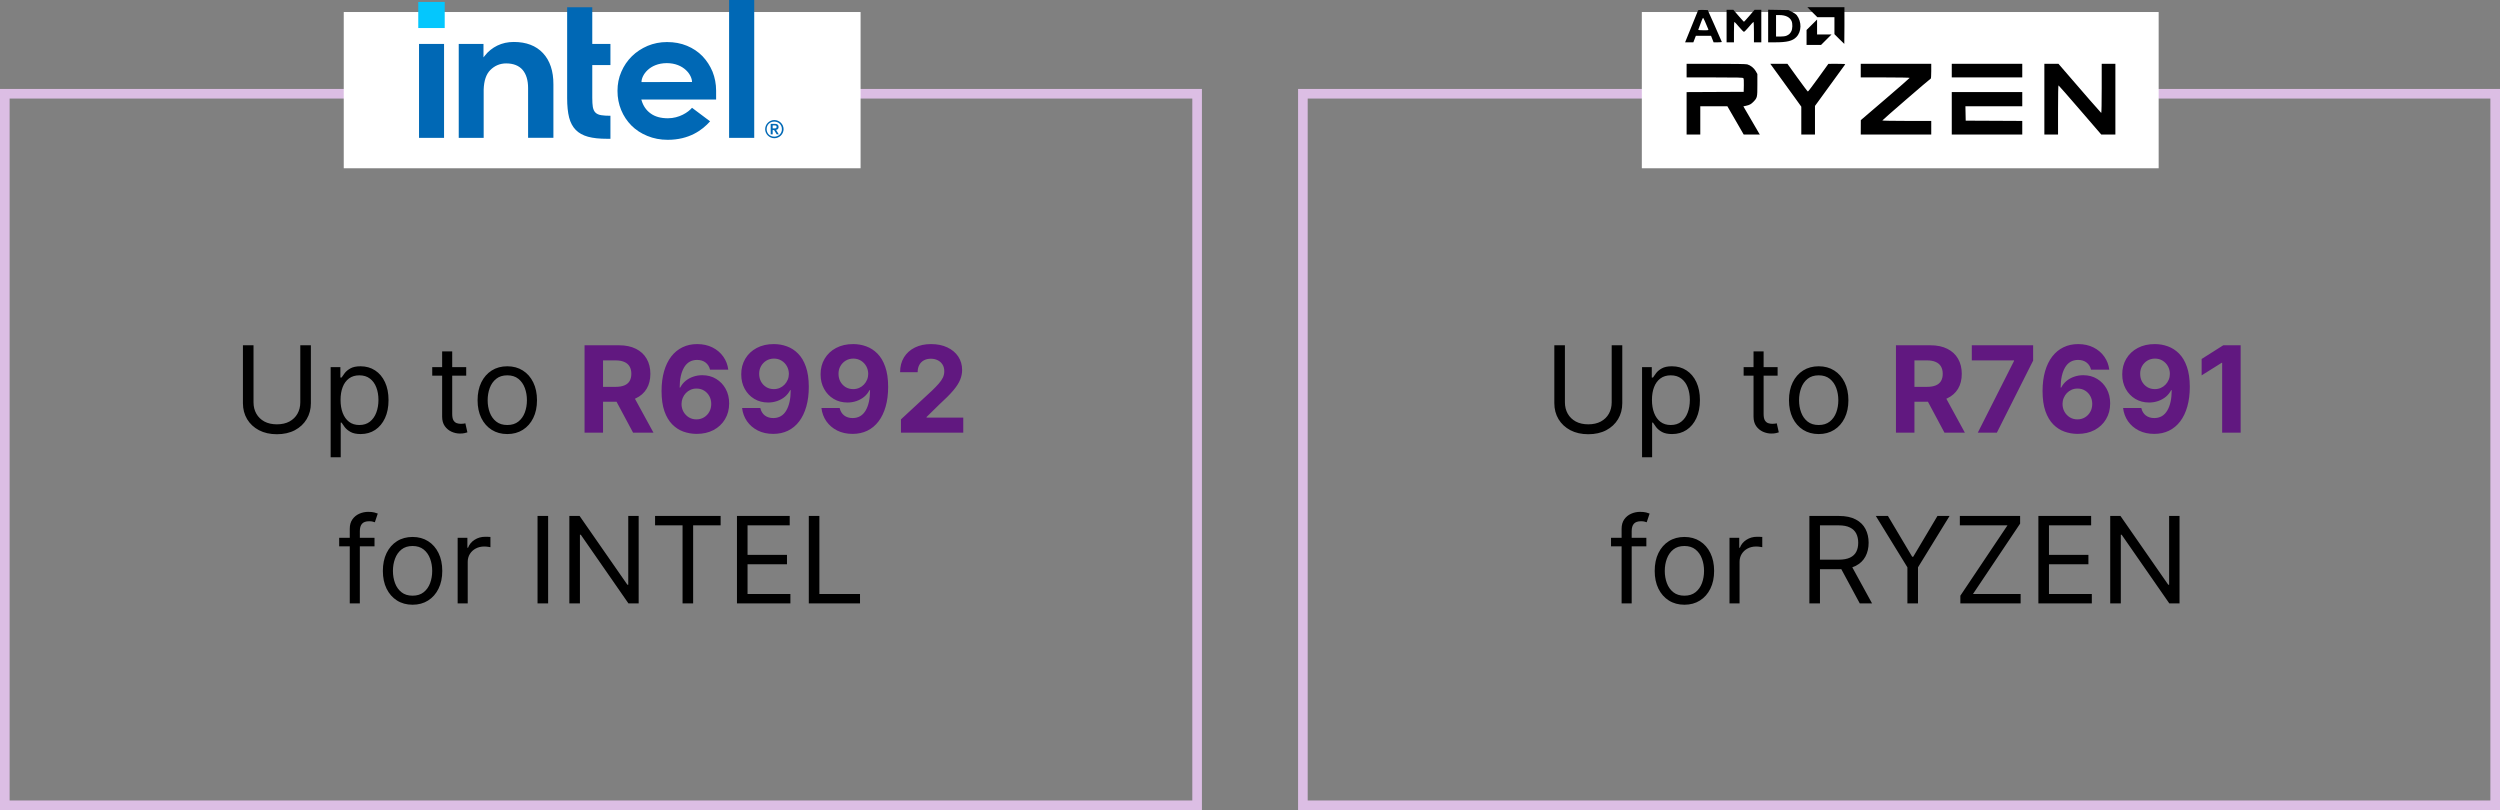
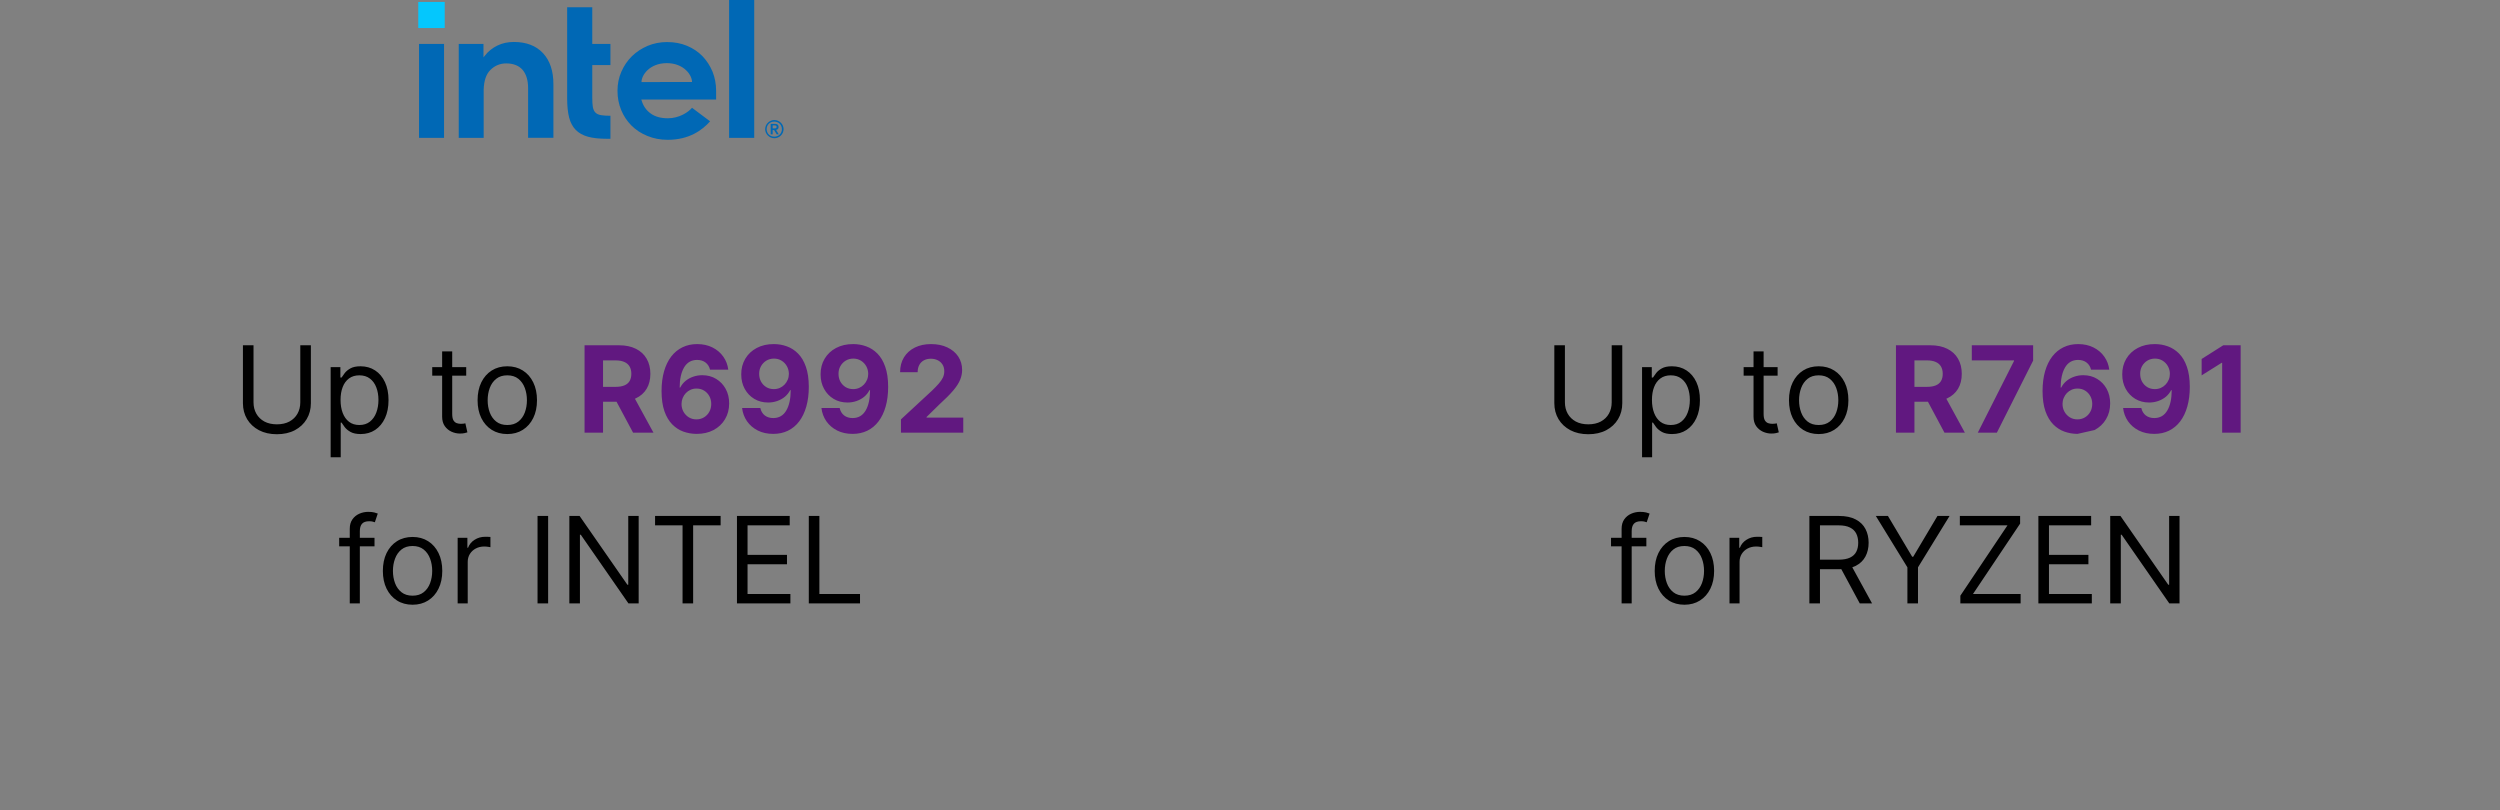
<svg xmlns="http://www.w3.org/2000/svg" fill="none" viewBox="0 0 1040 337" height="337" width="1040">
  <rect x="0" y="0" width="1040" height="337" fill="#808080" stroke="none" />
  <path fill="black" d="M124.922 143.636H129.326V167.713C129.326 170.199 128.74 172.418 127.568 174.371C126.408 176.313 124.768 177.846 122.65 178.97C120.531 180.083 118.045 180.639 115.192 180.639C112.339 180.639 109.854 180.083 107.735 178.97C105.616 177.846 103.971 176.313 102.799 174.371C101.639 172.418 101.059 170.199 101.059 167.713V143.636H105.462V167.358C105.462 169.134 105.853 170.714 106.634 172.099C107.415 173.472 108.528 174.555 109.972 175.348C111.428 176.129 113.168 176.52 115.192 176.52C117.216 176.52 118.956 176.129 120.412 175.348C121.868 174.555 122.981 173.472 123.75 172.099C124.532 170.714 124.922 169.134 124.922 167.358V143.636ZM137.551 190.227V152.727H141.599V157.06H142.097C142.404 156.586 142.83 155.982 143.375 155.249C143.931 154.503 144.724 153.84 145.754 153.26C146.796 152.668 148.204 152.372 149.98 152.372C152.276 152.372 154.301 152.946 156.052 154.094C157.804 155.243 159.172 156.87 160.154 158.977C161.137 161.084 161.628 163.57 161.628 166.435C161.628 169.323 161.137 171.826 160.154 173.945C159.172 176.052 157.81 177.686 156.07 178.846C154.33 179.994 152.324 180.568 150.051 180.568C148.299 180.568 146.896 180.278 145.843 179.698C144.789 179.106 143.979 178.437 143.41 177.692C142.842 176.934 142.404 176.307 142.097 175.81H141.741V190.227H137.551ZM141.67 166.364C141.67 168.423 141.972 170.24 142.576 171.815C143.18 173.377 144.061 174.602 145.222 175.49C146.382 176.366 147.802 176.804 149.483 176.804C151.235 176.804 152.697 176.342 153.869 175.419C155.052 174.484 155.94 173.229 156.532 171.655C157.136 170.069 157.437 168.305 157.437 166.364C157.437 164.446 157.141 162.718 156.55 161.179C155.97 159.628 155.088 158.403 153.904 157.504C152.732 156.592 151.258 156.136 149.483 156.136C147.778 156.136 146.346 156.568 145.186 157.433C144.026 158.285 143.15 159.48 142.558 161.019C141.966 162.546 141.67 164.328 141.67 166.364ZM193.943 152.727V156.278H179.81V152.727H193.943ZM183.929 146.193H188.119V172.188C188.119 173.371 188.291 174.259 188.634 174.851C188.989 175.431 189.439 175.821 189.984 176.023C190.54 176.212 191.126 176.307 191.741 176.307C192.203 176.307 192.582 176.283 192.878 176.236C193.174 176.177 193.41 176.129 193.588 176.094L194.44 179.858C194.156 179.964 193.76 180.071 193.251 180.178C192.742 180.296 192.097 180.355 191.315 180.355C190.132 180.355 188.972 180.101 187.835 179.592C186.711 179.083 185.775 178.307 185.03 177.266C184.296 176.224 183.929 174.91 183.929 173.324V146.193ZM211.033 180.568C208.571 180.568 206.411 179.982 204.552 178.81C202.706 177.638 201.261 175.999 200.22 173.892C199.19 171.785 198.675 169.323 198.675 166.506C198.675 163.665 199.19 161.185 200.22 159.066C201.261 156.947 202.706 155.302 204.552 154.13C206.411 152.958 208.571 152.372 211.033 152.372C213.495 152.372 215.649 152.958 217.496 154.13C219.354 155.302 220.799 156.947 221.828 159.066C222.87 161.185 223.391 163.665 223.391 166.506C223.391 169.323 222.87 171.785 221.828 173.892C220.799 175.999 219.354 177.638 217.496 178.81C215.649 179.982 213.495 180.568 211.033 180.568ZM211.033 176.804C212.903 176.804 214.442 176.325 215.649 175.366C216.857 174.407 217.751 173.146 218.331 171.584C218.911 170.021 219.201 168.329 219.201 166.506C219.201 164.683 218.911 162.984 218.331 161.41C217.751 159.835 216.857 158.563 215.649 157.592C214.442 156.622 212.903 156.136 211.033 156.136C209.163 156.136 207.624 156.622 206.416 157.592C205.209 158.563 204.315 159.835 203.735 161.41C203.155 162.984 202.865 164.683 202.865 166.506C202.865 168.329 203.155 170.021 203.735 171.584C204.315 173.146 205.209 174.407 206.416 175.366C207.624 176.325 209.163 176.804 211.033 176.804Z" />
  <path fill="#611880" d="M243.175 180V143.636H257.522C260.268 143.636 262.612 144.128 264.553 145.11C266.506 146.081 267.992 147.46 269.01 149.247C270.04 151.023 270.554 153.112 270.554 155.515C270.554 157.93 270.034 160.007 268.992 161.747C267.95 163.475 266.441 164.801 264.464 165.724C262.499 166.648 260.12 167.109 257.326 167.109H247.721V160.93H256.084C257.551 160.93 258.771 160.729 259.741 160.327C260.712 159.924 261.434 159.321 261.907 158.516C262.393 157.711 262.635 156.71 262.635 155.515C262.635 154.308 262.393 153.29 261.907 152.461C261.434 151.632 260.706 151.005 259.723 150.579C258.753 150.141 257.528 149.922 256.048 149.922H250.863V180H243.175ZM262.813 163.452L271.851 180H263.363L254.521 163.452H262.813ZM289.731 180.497C287.86 180.485 286.055 180.172 284.315 179.556C282.587 178.941 281.036 177.94 279.663 176.555C278.29 175.17 277.201 173.336 276.396 171.051C275.603 168.767 275.206 165.961 275.206 162.635C275.218 159.581 275.567 156.853 276.254 154.45C276.952 152.035 277.947 149.987 279.237 148.306C280.539 146.625 282.096 145.347 283.907 144.471C285.718 143.583 287.748 143.139 289.997 143.139C292.424 143.139 294.566 143.613 296.424 144.56C298.283 145.495 299.774 146.767 300.899 148.377C302.035 149.987 302.722 151.792 302.959 153.793H295.377C295.081 152.526 294.459 151.532 293.513 150.81C292.566 150.088 291.394 149.727 289.997 149.727C287.629 149.727 285.83 150.756 284.599 152.816C283.38 154.876 282.758 157.675 282.735 161.214H282.983C283.528 160.137 284.262 159.22 285.185 158.462C286.12 157.693 287.18 157.107 288.363 156.705C289.559 156.29 290.82 156.083 292.145 156.083C294.3 156.083 296.217 156.592 297.898 157.61C299.579 158.616 300.905 160.001 301.875 161.765C302.846 163.529 303.331 165.547 303.331 167.82C303.331 170.282 302.757 172.472 301.609 174.389C300.473 176.307 298.881 177.81 296.833 178.899C294.797 179.976 292.429 180.509 289.731 180.497ZM289.695 174.46C290.879 174.46 291.938 174.176 292.873 173.608C293.808 173.04 294.542 172.27 295.075 171.3C295.608 170.329 295.874 169.24 295.874 168.033C295.874 166.825 295.608 165.742 295.075 164.783C294.554 163.825 293.832 163.061 292.909 162.493C291.986 161.925 290.932 161.641 289.748 161.641C288.861 161.641 288.038 161.806 287.28 162.138C286.535 162.469 285.878 162.931 285.309 163.523C284.753 164.115 284.315 164.801 283.995 165.582C283.676 166.352 283.516 167.174 283.516 168.05C283.516 169.222 283.782 170.294 284.315 171.264C284.86 172.235 285.593 173.01 286.517 173.59C287.452 174.17 288.511 174.46 289.695 174.46ZM321.939 143.139C323.81 143.139 325.609 143.453 327.337 144.08C329.077 144.708 330.628 145.708 331.989 147.081C333.362 148.454 334.445 150.277 335.238 152.55C336.043 154.811 336.452 157.586 336.464 160.877C336.464 163.967 336.114 166.725 335.416 169.151C334.729 171.566 333.741 173.62 332.451 175.312C331.16 177.005 329.604 178.295 327.781 179.183C325.958 180.059 323.922 180.497 321.673 180.497C319.246 180.497 317.104 180.03 315.245 179.094C313.387 178.147 311.89 176.863 310.753 175.241C309.629 173.608 308.948 171.773 308.711 169.737H316.293C316.589 171.063 317.21 172.093 318.157 172.827C319.104 173.549 320.276 173.91 321.673 173.91C324.04 173.91 325.84 172.88 327.071 170.82C328.302 168.749 328.923 165.914 328.935 162.315H328.687C328.142 163.381 327.408 164.298 326.485 165.067C325.562 165.825 324.502 166.411 323.307 166.825C322.123 167.24 320.862 167.447 319.525 167.447C317.382 167.447 315.47 166.944 313.79 165.938C312.109 164.931 310.783 163.546 309.812 161.783C308.842 160.019 308.356 158.007 308.356 155.746C308.344 153.307 308.907 151.135 310.043 149.229C311.179 147.324 312.766 145.832 314.802 144.755C316.849 143.666 319.229 143.127 321.939 143.139ZM321.993 149.176C320.797 149.176 319.732 149.46 318.797 150.028C317.873 150.597 317.139 151.36 316.595 152.319C316.062 153.278 315.802 154.349 315.814 155.533C315.814 156.728 316.074 157.805 316.595 158.764C317.128 159.711 317.85 160.469 318.761 161.037C319.684 161.593 320.738 161.871 321.922 161.871C322.809 161.871 323.632 161.706 324.39 161.374C325.147 161.043 325.804 160.587 326.361 160.007C326.929 159.415 327.373 158.735 327.692 157.965C328.012 157.196 328.172 156.379 328.172 155.515C328.16 154.367 327.888 153.313 327.355 152.354C326.822 151.396 326.088 150.626 325.153 150.046C324.218 149.466 323.165 149.176 321.993 149.176ZM354.947 143.139C356.817 143.139 358.617 143.453 360.345 144.08C362.085 144.708 363.636 145.708 364.997 147.081C366.37 148.454 367.453 150.277 368.246 152.55C369.051 154.811 369.459 157.586 369.471 160.877C369.471 163.967 369.122 166.725 368.424 169.151C367.737 171.566 366.749 173.62 365.459 175.312C364.168 177.005 362.612 178.295 360.789 179.183C358.966 180.059 356.93 180.497 354.681 180.497C352.254 180.497 350.112 180.03 348.253 179.094C346.395 178.147 344.897 176.863 343.761 175.241C342.637 173.608 341.956 171.773 341.719 169.737H349.301C349.597 171.063 350.218 172.093 351.165 172.827C352.112 173.549 353.284 173.91 354.681 173.91C357.048 173.91 358.848 172.88 360.079 170.82C361.31 168.749 361.931 165.914 361.943 162.315H361.694C361.15 163.381 360.416 164.298 359.493 165.067C358.569 165.825 357.51 166.411 356.314 166.825C355.131 167.24 353.87 167.447 352.532 167.447C350.39 167.447 348.478 166.944 346.797 165.938C345.116 164.931 343.791 163.546 342.82 161.783C341.849 160.019 341.364 158.007 341.364 155.746C341.352 153.307 341.915 151.135 343.051 149.229C344.187 147.324 345.773 145.832 347.809 144.755C349.857 143.666 352.236 143.127 354.947 143.139ZM355 149.176C353.805 149.176 352.74 149.46 351.804 150.028C350.881 150.597 350.147 151.36 349.603 152.319C349.07 153.278 348.81 154.349 348.821 155.533C348.821 156.728 349.082 157.805 349.603 158.764C350.135 159.711 350.857 160.469 351.769 161.037C352.692 161.593 353.746 161.871 354.929 161.871C355.817 161.871 356.64 161.706 357.397 161.374C358.155 161.043 358.812 160.587 359.368 160.007C359.937 159.415 360.38 158.735 360.7 157.965C361.02 157.196 361.179 156.379 361.179 155.515C361.168 154.367 360.895 153.313 360.363 152.354C359.83 151.396 359.096 150.626 358.161 150.046C357.226 149.466 356.172 149.176 355 149.176ZM374.798 180V174.46L387.742 162.475C388.843 161.41 389.766 160.451 390.512 159.599C391.269 158.746 391.843 157.912 392.234 157.095C392.625 156.267 392.82 155.373 392.82 154.414C392.82 153.349 392.577 152.431 392.092 151.662C391.607 150.881 390.944 150.283 390.103 149.869C389.263 149.442 388.31 149.229 387.245 149.229C386.132 149.229 385.161 149.454 384.333 149.904C383.504 150.354 382.865 150.999 382.415 151.839C381.965 152.68 381.741 153.68 381.741 154.84H374.443C374.443 152.461 374.982 150.395 376.059 148.643C377.136 146.892 378.645 145.536 380.586 144.577C382.528 143.619 384.765 143.139 387.298 143.139C389.902 143.139 392.169 143.601 394.098 144.524C396.04 145.436 397.549 146.702 398.626 148.324C399.703 149.946 400.242 151.804 400.242 153.899C400.242 155.272 399.97 156.628 399.425 157.965C398.892 159.303 397.94 160.788 396.566 162.422C395.193 164.044 393.258 165.991 390.76 168.263L385.451 173.466V173.714H400.721V180H374.798Z" />
  <path fill="black" d="M155.799 223.727V227.278H141.098V223.727H155.799ZM145.501 251V219.963C145.501 218.401 145.868 217.098 146.602 216.057C147.336 215.015 148.289 214.234 149.461 213.713C150.633 213.192 151.87 212.932 153.172 212.932C154.201 212.932 155.042 213.015 155.693 213.18C156.344 213.346 156.829 213.5 157.149 213.642L155.941 217.264C155.728 217.193 155.432 217.104 155.054 216.998C154.687 216.891 154.201 216.838 153.598 216.838C152.213 216.838 151.213 217.187 150.597 217.886C149.993 218.584 149.691 219.608 149.691 220.957V251H145.501ZM171.629 251.568C169.167 251.568 167.006 250.982 165.148 249.81C163.301 248.638 161.857 246.999 160.815 244.892C159.786 242.785 159.271 240.323 159.271 237.506C159.271 234.665 159.786 232.185 160.815 230.066C161.857 227.947 163.301 226.302 165.148 225.13C167.006 223.958 169.167 223.372 171.629 223.372C174.091 223.372 176.245 223.958 178.092 225.13C179.95 226.302 181.394 227.947 182.424 230.066C183.466 232.185 183.987 234.665 183.987 237.506C183.987 240.323 183.466 242.785 182.424 244.892C181.394 246.999 179.95 248.638 178.092 249.81C176.245 250.982 174.091 251.568 171.629 251.568ZM171.629 247.804C173.499 247.804 175.038 247.325 176.245 246.366C177.453 245.407 178.346 244.146 178.926 242.584C179.506 241.021 179.796 239.329 179.796 237.506C179.796 235.683 179.506 233.984 178.926 232.41C178.346 230.835 177.453 229.563 176.245 228.592C175.038 227.622 173.499 227.136 171.629 227.136C169.758 227.136 168.22 227.622 167.012 228.592C165.805 229.563 164.911 230.835 164.331 232.41C163.751 233.984 163.461 235.683 163.461 237.506C163.461 239.329 163.751 241.021 164.331 242.584C164.911 244.146 165.805 245.407 167.012 246.366C168.22 247.325 169.758 247.804 171.629 247.804ZM190.383 251V223.727H194.431V227.847H194.715C195.213 226.497 196.112 225.402 197.414 224.562C198.716 223.721 200.184 223.301 201.818 223.301C202.126 223.301 202.51 223.307 202.972 223.319C203.434 223.331 203.783 223.348 204.019 223.372V227.634C203.877 227.598 203.552 227.545 203.043 227.474C202.546 227.391 202.019 227.349 201.463 227.349C200.137 227.349 198.953 227.628 197.911 228.184C196.882 228.728 196.065 229.486 195.461 230.457C194.869 231.415 194.573 232.51 194.573 233.741V251H190.383ZM228.021 214.636V251H223.617V214.636H228.021ZM265.685 214.636V251H261.424L241.608 222.449H241.253V251H236.85V214.636H241.111L260.997 243.259H261.353V214.636H265.685ZM272.508 218.543V214.636H299.78V218.543H288.346V251H283.942V218.543H272.508ZM306.576 251V214.636H328.522V218.543H310.98V230.83H327.386V234.736H310.98V247.094H328.806V251H306.576ZM336.459 251V214.636H340.862V247.094H357.766V251H336.459Z" />
  <path fill="black" d="M670.464 143.636H674.868V167.713C674.868 170.199 674.282 172.418 673.11 174.371C671.95 176.313 670.31 177.846 668.192 178.97C666.073 180.083 663.587 180.639 660.734 180.639C657.881 180.639 655.396 180.083 653.277 178.97C651.158 177.846 649.513 176.313 648.341 174.371C647.181 172.418 646.601 170.199 646.601 167.713V143.636H651.004V167.358C651.004 169.134 651.395 170.714 652.176 172.099C652.957 173.472 654.07 174.555 655.514 175.348C656.97 176.129 658.71 176.52 660.734 176.52C662.758 176.52 664.498 176.129 665.954 175.348C667.41 174.555 668.523 173.472 669.292 172.099C670.074 170.714 670.464 169.134 670.464 167.358V143.636ZM683.093 190.227V152.727H687.141V157.06H687.638C687.946 156.586 688.372 155.982 688.917 155.249C689.473 154.503 690.266 153.84 691.296 153.26C692.338 152.668 693.746 152.372 695.522 152.372C697.818 152.372 699.843 152.946 701.594 154.094C703.346 155.243 704.714 156.87 705.696 158.977C706.679 161.084 707.17 163.57 707.17 166.435C707.17 169.323 706.679 171.826 705.696 173.945C704.714 176.052 703.352 177.686 701.612 178.846C699.872 179.994 697.866 180.568 695.593 180.568C693.841 180.568 692.438 180.278 691.385 179.698C690.331 179.106 689.521 178.437 688.952 177.692C688.384 176.934 687.946 176.307 687.638 175.81H687.283V190.227H683.093ZM687.212 166.364C687.212 168.423 687.514 170.24 688.118 171.815C688.722 173.377 689.603 174.602 690.763 175.49C691.924 176.366 693.344 176.804 695.025 176.804C696.777 176.804 698.239 176.342 699.411 175.419C700.594 174.484 701.482 173.229 702.074 171.655C702.678 170.069 702.979 168.305 702.979 166.364C702.979 164.446 702.683 162.718 702.092 161.179C701.512 159.628 700.63 158.403 699.446 157.504C698.274 156.592 696.8 156.136 695.025 156.136C693.32 156.136 691.888 156.568 690.728 157.433C689.568 158.285 688.692 159.48 688.1 161.019C687.508 162.546 687.212 164.328 687.212 166.364ZM739.485 152.727V156.278H725.352V152.727H739.485ZM729.471 146.193H733.661V172.188C733.661 173.371 733.833 174.259 734.176 174.851C734.531 175.431 734.981 175.821 735.526 176.023C736.082 176.212 736.668 176.307 737.283 176.307C737.745 176.307 738.124 176.283 738.42 176.236C738.716 176.177 738.952 176.129 739.13 176.094L739.982 179.858C739.698 179.964 739.302 180.071 738.793 180.178C738.284 180.296 737.638 180.355 736.857 180.355C735.674 180.355 734.513 180.101 733.377 179.592C732.253 179.083 731.317 178.307 730.572 177.266C729.838 176.224 729.471 174.91 729.471 173.324V146.193ZM756.575 180.568C754.113 180.568 751.953 179.982 750.094 178.81C748.248 177.638 746.803 175.999 745.762 173.892C744.732 171.785 744.217 169.323 744.217 166.506C744.217 163.665 744.732 161.185 745.762 159.066C746.803 156.947 748.248 155.302 750.094 154.13C751.953 152.958 754.113 152.372 756.575 152.372C759.037 152.372 761.191 152.958 763.038 154.13C764.896 155.302 766.341 156.947 767.37 159.066C768.412 161.185 768.933 163.665 768.933 166.506C768.933 169.323 768.412 171.785 767.37 173.892C766.341 175.999 764.896 177.638 763.038 178.81C761.191 179.982 759.037 180.568 756.575 180.568ZM756.575 176.804C758.445 176.804 759.984 176.325 761.191 175.366C762.399 174.407 763.292 173.146 763.873 171.584C764.453 170.021 764.743 168.329 764.743 166.506C764.743 164.683 764.453 162.984 763.873 161.41C763.292 159.835 762.399 158.563 761.191 157.592C759.984 156.622 758.445 156.136 756.575 156.136C754.705 156.136 753.166 156.622 751.958 157.592C750.751 158.563 749.857 159.835 749.277 161.41C748.697 162.984 748.407 164.683 748.407 166.506C748.407 168.329 748.697 170.021 749.277 171.584C749.857 173.146 750.751 174.407 751.958 175.366C753.166 176.325 754.705 176.804 756.575 176.804Z" />
-   <path fill="#611880" d="M788.717 180V143.636H803.064C805.81 143.636 808.154 144.128 810.095 145.11C812.048 146.081 813.534 147.46 814.552 149.247C815.581 151.023 816.096 153.112 816.096 155.515C816.096 157.93 815.576 160.007 814.534 161.747C813.492 163.475 811.983 164.801 810.006 165.724C808.041 166.648 805.662 167.109 802.868 167.109H793.263V160.93H801.626C803.093 160.93 804.313 160.729 805.283 160.327C806.254 159.924 806.976 159.321 807.449 158.516C807.935 157.711 808.177 156.71 808.177 155.515C808.177 154.308 807.935 153.29 807.449 152.461C806.976 151.632 806.248 151.005 805.265 150.579C804.295 150.141 803.07 149.922 801.59 149.922H796.405V180H788.717ZM808.355 163.452L817.393 180H808.905L800.063 163.452H808.355ZM822.755 180L837.829 150.17V149.922H820.269V143.636H845.784V150.011L830.692 180H822.755ZM864.228 180.497C862.357 180.485 860.552 180.172 858.812 179.556C857.084 178.941 855.533 177.94 854.16 176.555C852.787 175.17 851.698 173.336 850.893 171.051C850.1 168.767 849.703 165.961 849.703 162.635C849.715 159.581 850.065 156.853 850.751 154.45C851.449 152.035 852.444 149.987 853.734 148.306C855.036 146.625 856.593 145.347 858.404 144.471C860.215 143.583 862.245 143.139 864.494 143.139C866.921 143.139 869.063 143.613 870.922 144.56C872.78 145.495 874.271 146.767 875.396 148.377C876.532 149.987 877.219 151.792 877.456 153.793H869.874C869.578 152.526 868.957 151.532 868.01 150.81C867.063 150.088 865.891 149.727 864.494 149.727C862.127 149.727 860.327 150.756 859.096 152.816C857.877 154.876 857.256 157.675 857.232 161.214H857.48C858.025 160.137 858.759 159.22 859.682 158.462C860.617 157.693 861.677 157.107 862.86 156.705C864.056 156.29 865.317 156.083 866.642 156.083C868.797 156.083 870.714 156.592 872.395 157.61C874.076 158.616 875.402 160.001 876.373 161.765C877.343 163.529 877.828 165.547 877.828 167.82C877.828 170.282 877.254 172.472 876.106 174.389C874.97 176.307 873.378 177.81 871.33 178.899C869.294 179.976 866.926 180.509 864.228 180.497ZM864.192 174.46C865.376 174.46 866.435 174.176 867.37 173.608C868.306 173.04 869.039 172.27 869.572 171.3C870.105 170.329 870.371 169.24 870.371 168.033C870.371 166.825 870.105 165.742 869.572 164.783C869.051 163.825 868.329 163.061 867.406 162.493C866.483 161.925 865.429 161.641 864.245 161.641C863.358 161.641 862.535 161.806 861.777 162.138C861.032 162.469 860.375 162.931 859.806 163.523C859.25 164.115 858.812 164.801 858.493 165.582C858.173 166.352 858.013 167.174 858.013 168.05C858.013 169.222 858.279 170.294 858.812 171.264C859.357 172.235 860.091 173.01 861.014 173.59C861.949 174.17 863.008 174.46 864.192 174.46ZM896.436 143.139C898.307 143.139 900.106 143.453 901.834 144.08C903.574 144.708 905.125 145.708 906.486 147.081C907.859 148.454 908.942 150.277 909.735 152.55C910.54 154.811 910.949 157.586 910.961 160.877C910.961 163.967 910.611 166.725 909.913 169.151C909.226 171.566 908.238 173.62 906.948 175.312C905.658 177.005 904.101 178.295 902.278 179.183C900.455 180.059 898.419 180.497 896.17 180.497C893.743 180.497 891.601 180.03 889.743 179.094C887.884 178.147 886.387 176.863 885.25 175.241C884.126 173.608 883.445 171.773 883.208 169.737H890.79C891.086 171.063 891.708 172.093 892.654 172.827C893.601 173.549 894.773 173.91 896.17 173.91C898.538 173.91 900.337 172.88 901.568 170.82C902.799 168.749 903.42 165.914 903.432 162.315H903.184C902.639 163.381 901.905 164.298 900.982 165.067C900.059 165.825 898.999 166.411 897.804 166.825C896.62 167.24 895.359 167.447 894.022 167.447C891.879 167.447 889.967 166.944 888.287 165.938C886.606 164.931 885.28 163.546 884.309 161.783C883.339 160.019 882.853 158.007 882.853 155.746C882.842 153.307 883.404 151.135 884.54 149.229C885.676 147.324 887.263 145.832 889.299 144.755C891.346 143.666 893.726 143.127 896.436 143.139ZM896.49 149.176C895.294 149.176 894.229 149.46 893.294 150.028C892.37 150.597 891.636 151.36 891.092 152.319C890.559 153.278 890.299 154.349 890.311 155.533C890.311 156.728 890.571 157.805 891.092 158.764C891.625 159.711 892.347 160.469 893.258 161.037C894.181 161.593 895.235 161.871 896.419 161.871C897.306 161.871 898.129 161.706 898.887 161.374C899.644 161.043 900.301 160.587 900.858 160.007C901.426 159.415 901.87 158.735 902.189 157.965C902.509 157.196 902.669 156.379 902.669 155.515C902.657 154.367 902.385 153.313 901.852 152.354C901.319 151.396 900.585 150.626 899.65 150.046C898.715 149.466 897.662 149.176 896.49 149.176ZM932.108 143.636V180H924.419V150.934H924.206L915.879 156.154V149.336L924.881 143.636H932.108Z" />
+   <path fill="#611880" d="M788.717 180V143.636H803.064C805.81 143.636 808.154 144.128 810.095 145.11C812.048 146.081 813.534 147.46 814.552 149.247C815.581 151.023 816.096 153.112 816.096 155.515C816.096 157.93 815.576 160.007 814.534 161.747C813.492 163.475 811.983 164.801 810.006 165.724C808.041 166.648 805.662 167.109 802.868 167.109H793.263V160.93H801.626C803.093 160.93 804.313 160.729 805.283 160.327C806.254 159.924 806.976 159.321 807.449 158.516C807.935 157.711 808.177 156.71 808.177 155.515C808.177 154.308 807.935 153.29 807.449 152.461C806.976 151.632 806.248 151.005 805.265 150.579C804.295 150.141 803.07 149.922 801.59 149.922H796.405V180H788.717ZM808.355 163.452L817.393 180H808.905L800.063 163.452H808.355ZM822.755 180L837.829 150.17V149.922H820.269V143.636H845.784V150.011L830.692 180H822.755ZM864.228 180.497C862.357 180.485 860.552 180.172 858.812 179.556C857.084 178.941 855.533 177.94 854.16 176.555C852.787 175.17 851.698 173.336 850.893 171.051C850.1 168.767 849.703 165.961 849.703 162.635C849.715 159.581 850.065 156.853 850.751 154.45C851.449 152.035 852.444 149.987 853.734 148.306C855.036 146.625 856.593 145.347 858.404 144.471C860.215 143.583 862.245 143.139 864.494 143.139C866.921 143.139 869.063 143.613 870.922 144.56C872.78 145.495 874.271 146.767 875.396 148.377C876.532 149.987 877.219 151.792 877.456 153.793H869.874C869.578 152.526 868.957 151.532 868.01 150.81C867.063 150.088 865.891 149.727 864.494 149.727C862.127 149.727 860.327 150.756 859.096 152.816C857.877 154.876 857.256 157.675 857.232 161.214H857.48C858.025 160.137 858.759 159.22 859.682 158.462C860.617 157.693 861.677 157.107 862.86 156.705C864.056 156.29 865.317 156.083 866.642 156.083C868.797 156.083 870.714 156.592 872.395 157.61C874.076 158.616 875.402 160.001 876.373 161.765C877.343 163.529 877.828 165.547 877.828 167.82C877.828 170.282 877.254 172.472 876.106 174.389C874.97 176.307 873.378 177.81 871.33 178.899ZM864.192 174.46C865.376 174.46 866.435 174.176 867.37 173.608C868.306 173.04 869.039 172.27 869.572 171.3C870.105 170.329 870.371 169.24 870.371 168.033C870.371 166.825 870.105 165.742 869.572 164.783C869.051 163.825 868.329 163.061 867.406 162.493C866.483 161.925 865.429 161.641 864.245 161.641C863.358 161.641 862.535 161.806 861.777 162.138C861.032 162.469 860.375 162.931 859.806 163.523C859.25 164.115 858.812 164.801 858.493 165.582C858.173 166.352 858.013 167.174 858.013 168.05C858.013 169.222 858.279 170.294 858.812 171.264C859.357 172.235 860.091 173.01 861.014 173.59C861.949 174.17 863.008 174.46 864.192 174.46ZM896.436 143.139C898.307 143.139 900.106 143.453 901.834 144.08C903.574 144.708 905.125 145.708 906.486 147.081C907.859 148.454 908.942 150.277 909.735 152.55C910.54 154.811 910.949 157.586 910.961 160.877C910.961 163.967 910.611 166.725 909.913 169.151C909.226 171.566 908.238 173.62 906.948 175.312C905.658 177.005 904.101 178.295 902.278 179.183C900.455 180.059 898.419 180.497 896.17 180.497C893.743 180.497 891.601 180.03 889.743 179.094C887.884 178.147 886.387 176.863 885.25 175.241C884.126 173.608 883.445 171.773 883.208 169.737H890.79C891.086 171.063 891.708 172.093 892.654 172.827C893.601 173.549 894.773 173.91 896.17 173.91C898.538 173.91 900.337 172.88 901.568 170.82C902.799 168.749 903.42 165.914 903.432 162.315H903.184C902.639 163.381 901.905 164.298 900.982 165.067C900.059 165.825 898.999 166.411 897.804 166.825C896.62 167.24 895.359 167.447 894.022 167.447C891.879 167.447 889.967 166.944 888.287 165.938C886.606 164.931 885.28 163.546 884.309 161.783C883.339 160.019 882.853 158.007 882.853 155.746C882.842 153.307 883.404 151.135 884.54 149.229C885.676 147.324 887.263 145.832 889.299 144.755C891.346 143.666 893.726 143.127 896.436 143.139ZM896.49 149.176C895.294 149.176 894.229 149.46 893.294 150.028C892.37 150.597 891.636 151.36 891.092 152.319C890.559 153.278 890.299 154.349 890.311 155.533C890.311 156.728 890.571 157.805 891.092 158.764C891.625 159.711 892.347 160.469 893.258 161.037C894.181 161.593 895.235 161.871 896.419 161.871C897.306 161.871 898.129 161.706 898.887 161.374C899.644 161.043 900.301 160.587 900.858 160.007C901.426 159.415 901.87 158.735 902.189 157.965C902.509 157.196 902.669 156.379 902.669 155.515C902.657 154.367 902.385 153.313 901.852 152.354C901.319 151.396 900.585 150.626 899.65 150.046C898.715 149.466 897.662 149.176 896.49 149.176ZM932.108 143.636V180H924.419V150.934H924.206L915.879 156.154V149.336L924.881 143.636H932.108Z" />
  <path fill="black" d="M684.886 223.727V227.278H670.185V223.727H684.886ZM674.588 251V219.963C674.588 218.401 674.955 217.098 675.689 216.057C676.423 215.015 677.376 214.234 678.548 213.713C679.719 213.192 680.956 212.932 682.259 212.932C683.288 212.932 684.129 213.015 684.78 213.18C685.431 213.346 685.916 213.5 686.236 213.642L685.028 217.264C684.815 217.193 684.519 217.104 684.141 216.998C683.774 216.891 683.288 216.838 682.685 216.838C681.3 216.838 680.299 217.187 679.684 217.886C679.08 218.584 678.778 219.608 678.778 220.957V251H674.588ZM700.716 251.568C698.253 251.568 696.093 250.982 694.235 249.81C692.388 248.638 690.944 246.999 689.902 244.892C688.873 242.785 688.358 240.323 688.358 237.506C688.358 234.665 688.873 232.185 689.902 230.066C690.944 227.947 692.388 226.302 694.235 225.13C696.093 223.958 698.253 223.372 700.716 223.372C703.178 223.372 705.332 223.958 707.179 225.13C709.037 226.302 710.481 227.947 711.511 230.066C712.553 232.185 713.074 234.665 713.074 237.506C713.074 240.323 712.553 242.785 711.511 244.892C710.481 246.999 709.037 248.638 707.179 249.81C705.332 250.982 703.178 251.568 700.716 251.568ZM700.716 247.804C702.586 247.804 704.125 247.325 705.332 246.366C706.539 245.407 707.433 244.146 708.013 242.584C708.593 241.021 708.883 239.329 708.883 237.506C708.883 235.683 708.593 233.984 708.013 232.41C707.433 230.835 706.539 229.563 705.332 228.592C704.125 227.622 702.586 227.136 700.716 227.136C698.845 227.136 697.306 227.622 696.099 228.592C694.892 229.563 693.998 230.835 693.418 232.41C692.838 233.984 692.548 235.683 692.548 237.506C692.548 239.329 692.838 241.021 693.418 242.584C693.998 244.146 694.892 245.407 696.099 246.366C697.306 247.325 698.845 247.804 700.716 247.804ZM719.47 251V223.727H723.518V227.847H723.802C724.3 226.497 725.199 225.402 726.501 224.562C727.803 223.721 729.271 223.301 730.905 223.301C731.212 223.301 731.597 223.307 732.059 223.319C732.52 223.331 732.87 223.348 733.106 223.372V227.634C732.964 227.598 732.639 227.545 732.13 227.474C731.633 227.391 731.106 227.349 730.55 227.349C729.224 227.349 728.04 227.628 726.998 228.184C725.969 228.728 725.152 229.486 724.548 230.457C723.956 231.415 723.66 232.51 723.66 233.741V251H719.47ZM752.704 251V214.636H764.991C767.832 214.636 770.164 215.122 771.987 216.092C773.81 217.051 775.159 218.371 776.035 220.052C776.911 221.733 777.349 223.644 777.349 225.787C777.349 227.929 776.911 229.829 776.035 231.487C775.159 233.144 773.816 234.446 772.005 235.393C770.194 236.328 767.879 236.795 765.062 236.795H755.119V232.818H764.92C766.861 232.818 768.424 232.534 769.608 231.966C770.803 231.398 771.667 230.593 772.2 229.551C772.744 228.498 773.017 227.243 773.017 225.787C773.017 224.331 772.744 223.058 772.2 221.969C771.655 220.88 770.785 220.04 769.59 219.448C768.394 218.844 766.814 218.543 764.849 218.543H757.108V251H752.704ZM769.821 234.665L778.77 251H773.656L764.849 234.665H769.821ZM780.341 214.636H785.384L795.469 231.611H795.895L805.98 214.636H811.023L797.884 236.014V251H793.48V236.014L780.341 214.636ZM815.51 251V247.804L835.113 218.543H815.297V214.636H840.368V217.832L820.766 247.094H840.581V251H815.51ZM847.968 251V214.636H869.914V218.543H852.371V230.83H868.778V234.736H852.371V247.094H870.198V251H847.968ZM906.686 214.636V251H902.425L882.609 222.449H882.254V251H877.851V214.636H882.112L901.998 243.259H902.354V214.636H906.686Z" />
-   <rect stroke-width="4" stroke="#DCBEE4" height="296" width="496" y="39" x="2" />
-   <rect fill="white" height="65" width="215" y="5" x="143" />
  <path fill="#04C7FD" d="M185.001 0.812H174V11.664H185.001V0.812Z" />
  <path fill="#0068B5" d="M184.727 57.351V18.267H174.313V57.351H184.727ZM253.94 57.737V48.159C252.413 48.159 251.121 48.082 250.182 47.928C249.086 47.773 248.264 47.387 247.716 46.846C247.167 46.306 246.815 45.533 246.619 44.529C246.463 43.563 246.385 42.289 246.385 40.744V27.073H253.94V18.267H246.385V3.012H235.932V40.821C235.932 44.027 236.206 46.73 236.754 48.893C237.302 51.017 238.242 52.755 239.534 54.068C240.826 55.381 242.548 56.308 244.623 56.887C246.737 57.467 249.399 57.737 252.57 57.737H253.94ZM313.758 57.351V0H303.305V57.351H313.758ZM225.871 22.091C222.974 19.001 218.903 17.456 213.735 17.456C211.23 17.456 208.959 17.958 206.884 18.962C204.849 19.967 203.087 21.357 201.717 23.133L201.13 23.867V23.211V18.267H190.834V57.351H201.208V36.535V37.964C201.208 37.732 201.208 37.5 201.208 37.268C201.325 33.599 202.226 30.896 203.948 29.158C205.788 27.304 208.02 26.378 210.564 26.378C213.579 26.378 215.888 27.304 217.415 29.081C218.903 30.857 219.686 33.368 219.686 36.573V36.65V57.312H230.216V35.144C230.256 29.583 228.768 25.18 225.871 22.091ZM297.903 37.732C297.903 34.913 297.394 32.286 296.415 29.815C295.398 27.382 293.988 25.219 292.227 23.365C290.426 21.511 288.273 20.082 285.767 19.04C283.262 17.997 280.482 17.495 277.468 17.495C274.61 17.495 271.909 18.036 269.403 19.078C266.898 20.16 264.706 21.589 262.866 23.404C261.026 25.219 259.538 27.382 258.481 29.853C257.385 32.325 256.876 34.99 256.876 37.809C256.876 40.628 257.385 43.293 258.403 45.765C259.421 48.236 260.869 50.399 262.67 52.214C264.471 54.029 266.702 55.497 269.286 56.54C271.87 57.621 274.728 58.162 277.781 58.162C286.628 58.162 292.109 54.184 295.398 50.476L287.881 44.838C286.315 46.692 282.557 49.202 277.859 49.202C274.923 49.202 272.496 48.545 270.656 47.194C268.816 45.881 267.563 44.027 266.898 41.748L266.781 41.401H297.903V37.732ZM266.859 34.14C266.859 31.282 270.186 26.3 277.35 26.262C284.514 26.262 287.881 31.244 287.881 34.102L266.859 34.14Z" />
  <path fill="#0068B5" d="M325.658 52.253C325.462 51.79 325.188 51.403 324.836 51.056C324.484 50.708 324.092 50.438 323.622 50.245C323.153 50.052 322.644 49.936 322.135 49.936C321.587 49.936 321.117 50.052 320.647 50.245C320.177 50.438 319.786 50.708 319.434 51.056C319.081 51.403 318.807 51.79 318.612 52.253C318.416 52.716 318.298 53.218 318.298 53.721C318.298 54.261 318.416 54.725 318.612 55.188C318.807 55.652 319.081 56.038 319.434 56.385C319.786 56.733 320.177 57.003 320.647 57.196C321.117 57.389 321.626 57.505 322.135 57.505C322.683 57.505 323.153 57.389 323.622 57.196C324.092 57.003 324.484 56.733 324.836 56.385C325.188 56.038 325.462 55.652 325.658 55.188C325.854 54.725 325.971 54.223 325.971 53.721C325.971 53.218 325.854 52.716 325.658 52.253ZM325.032 54.956C324.875 55.343 324.64 55.69 324.366 55.961C324.092 56.231 323.74 56.463 323.348 56.617C322.957 56.772 322.565 56.849 322.096 56.849C321.665 56.849 321.234 56.772 320.843 56.617C320.451 56.463 320.099 56.231 319.825 55.961C319.551 55.69 319.316 55.343 319.16 54.956C319.003 54.57 318.925 54.184 318.925 53.721C318.925 53.296 319.003 52.871 319.16 52.485C319.316 52.099 319.551 51.751 319.825 51.481C320.099 51.21 320.451 50.978 320.843 50.824C321.234 50.67 321.626 50.592 322.096 50.592C322.526 50.592 322.957 50.67 323.348 50.824C323.74 50.978 324.092 51.21 324.366 51.481C324.64 51.751 324.875 52.099 325.032 52.485C325.188 52.871 325.267 53.257 325.267 53.721C325.306 54.184 325.188 54.57 325.032 54.956ZM322.839 54.029C323.153 53.991 323.388 53.875 323.583 53.682C323.779 53.489 323.896 53.218 323.896 52.832C323.896 52.407 323.779 52.099 323.505 51.867C323.27 51.635 322.839 51.519 322.331 51.519H320.608V55.883H321.43V54.107H322.017L323.114 55.883H323.975L322.839 54.029ZM322.409 53.412C322.291 53.412 322.174 53.412 322.017 53.412H321.43V52.176H322.017C322.135 52.176 322.252 52.176 322.409 52.176C322.526 52.176 322.644 52.214 322.761 52.253C322.879 52.292 322.957 52.369 322.996 52.446C323.035 52.523 323.074 52.639 323.074 52.794C323.074 52.948 323.035 53.064 322.996 53.141C322.918 53.218 322.839 53.296 322.761 53.334C322.644 53.373 322.526 53.412 322.409 53.412Z" />
-   <rect stroke-width="4" stroke="#DCBEE4" height="296" width="496" y="39" x="542" />
-   <rect fill="white" height="65" width="215" y="5" x="683" />
-   <path fill="black" d="M701.628 47.143V38.317L713.501 38.26L725.374 38.204L725.436 35.51C725.477 33.71 725.414 32.715 725.245 32.513C725.035 32.261 723.019 32.209 713.31 32.209H701.628V29.376V26.542L713.829 26.543C721.459 26.544 726.332 26.628 726.836 26.767C728.223 27.151 729.656 28.291 730.39 29.594L731.065 30.793V35.37C731.065 40.476 731.02 40.666 729.454 42.309C728.486 43.324 727.818 43.689 726.362 44L725.249 44.238L725.764 45.145C727.07 47.443 731.491 55.04 731.779 55.479L732.1 55.969L728.737 55.965L725.374 55.961L724.155 53.84C723.484 52.673 721.957 50.029 720.762 47.963L718.589 44.208L712.954 44.203L707.318 44.198V50.084V55.969H704.473H701.628V47.143ZM749.34 50.169V44.37L746.887 40.96C745.538 39.084 742.636 35.073 740.438 32.046L736.443 26.542H740.007H743.571L747.714 32.307C749.992 35.478 751.958 38.077 752.081 38.084C752.205 38.09 754.175 35.499 756.459 32.326L760.611 26.557L764.194 26.549C767.027 26.543 767.734 26.599 767.569 26.814C767.455 26.964 766.047 28.902 764.441 31.119C761.202 35.591 757.43 40.783 755.977 42.768L755.03 44.062V50.016V55.969H752.185H749.34V50.169ZM774.085 52.972L774.1 49.975L784.262 41.274C789.852 36.488 794.425 32.491 794.425 32.391C794.425 32.291 789.845 32.209 784.248 32.209H774.071V29.376V26.542H788.735H803.398V29.576C803.398 31.244 803.313 32.642 803.208 32.682C802.831 32.825 783.044 49.933 783.044 50.115C783.044 50.218 787.624 50.302 793.221 50.302H803.398V53.136V55.969H788.735H774.071L774.085 52.972ZM811.934 47.141V38.313H826.598H841.261V41.256V44.198H829.437H817.612L817.673 47.196L817.734 50.193L829.498 50.249L841.261 50.306V53.137V55.969H826.598H811.934V47.141ZM850.454 41.256V26.542H853.389H856.325L858.15 28.663C866.521 38.392 873.963 46.936 874.12 46.996C874.225 47.036 874.31 42.513 874.31 36.805V26.542H877.155H880V41.256V55.969H877.066H874.132L865.343 45.779C860.509 40.174 856.462 35.555 856.349 35.515C856.224 35.471 856.144 39.425 856.144 45.706V55.969H853.299H850.454V41.256ZM811.934 29.376V26.542H826.598H841.261V29.376V32.209H826.598H811.934V29.376ZM751.528 15.584V12.474L753.717 10.302L755.905 8.131V11.233V14.335H758.911H761.916L759.735 16.515L757.555 18.695H754.542H751.528V15.584ZM765.148 16.238L763.128 14.218V10.68V7.142H759.567H756.006L753.936 5.071L751.865 3H759.576H767.286V10.629C767.286 14.825 767.26 18.259 767.227 18.259C767.195 18.259 766.259 17.349 765.148 16.238ZM703.635 11.12C705.084 7.553 706.321 4.509 706.383 4.355C706.466 4.149 707.016 4.091 708.461 4.137L710.426 4.199L713.348 10.738C714.955 14.335 716.275 17.351 716.281 17.441C716.287 17.531 715.519 17.605 714.575 17.605H712.859L712.323 16.242L711.786 14.88H708.633H705.479L704.957 16.242L704.435 17.605H702.717H701L703.635 11.12ZM710.615 12.101C709.706 9.806 708.649 7.475 708.493 7.424C708.339 7.374 707.699 8.941 706.493 12.319C706.419 12.525 706.931 12.591 708.602 12.591C710.802 12.591 710.808 12.59 710.615 12.101ZM718.261 10.847V4.09H719.67H721.079L723.226 6.58C724.408 7.949 725.423 9.069 725.484 9.069C725.544 9.069 726.559 7.949 727.741 6.58L729.888 4.09H731.297H732.706V10.847V17.605H731.174H729.642V13.354C729.642 11.016 729.558 9.103 729.456 9.103C729.354 9.103 728.492 10.034 727.541 11.172C726.59 12.309 725.664 13.24 725.484 13.24C725.303 13.24 724.377 12.309 723.426 11.172C722.475 10.034 721.613 9.103 721.511 9.103C721.409 9.103 721.325 11.016 721.325 13.354V17.605H719.793H718.261V10.847ZM735.551 10.827V4.05L739.77 4.124L743.988 4.199L745.459 4.92C746.286 5.326 747.167 5.952 747.472 6.349C749.561 9.078 749.486 13.121 747.304 15.39C745.716 17.041 743.443 17.605 738.381 17.605H735.551V10.827ZM743.156 14.872C744.195 14.439 744.693 13.98 745.204 12.981C745.704 12.007 745.761 9.863 745.315 8.801C744.63 7.167 742.822 6.27 740.217 6.27H738.834V10.738V15.207H740.592C741.679 15.207 742.658 15.079 743.156 14.872Z" />
</svg>